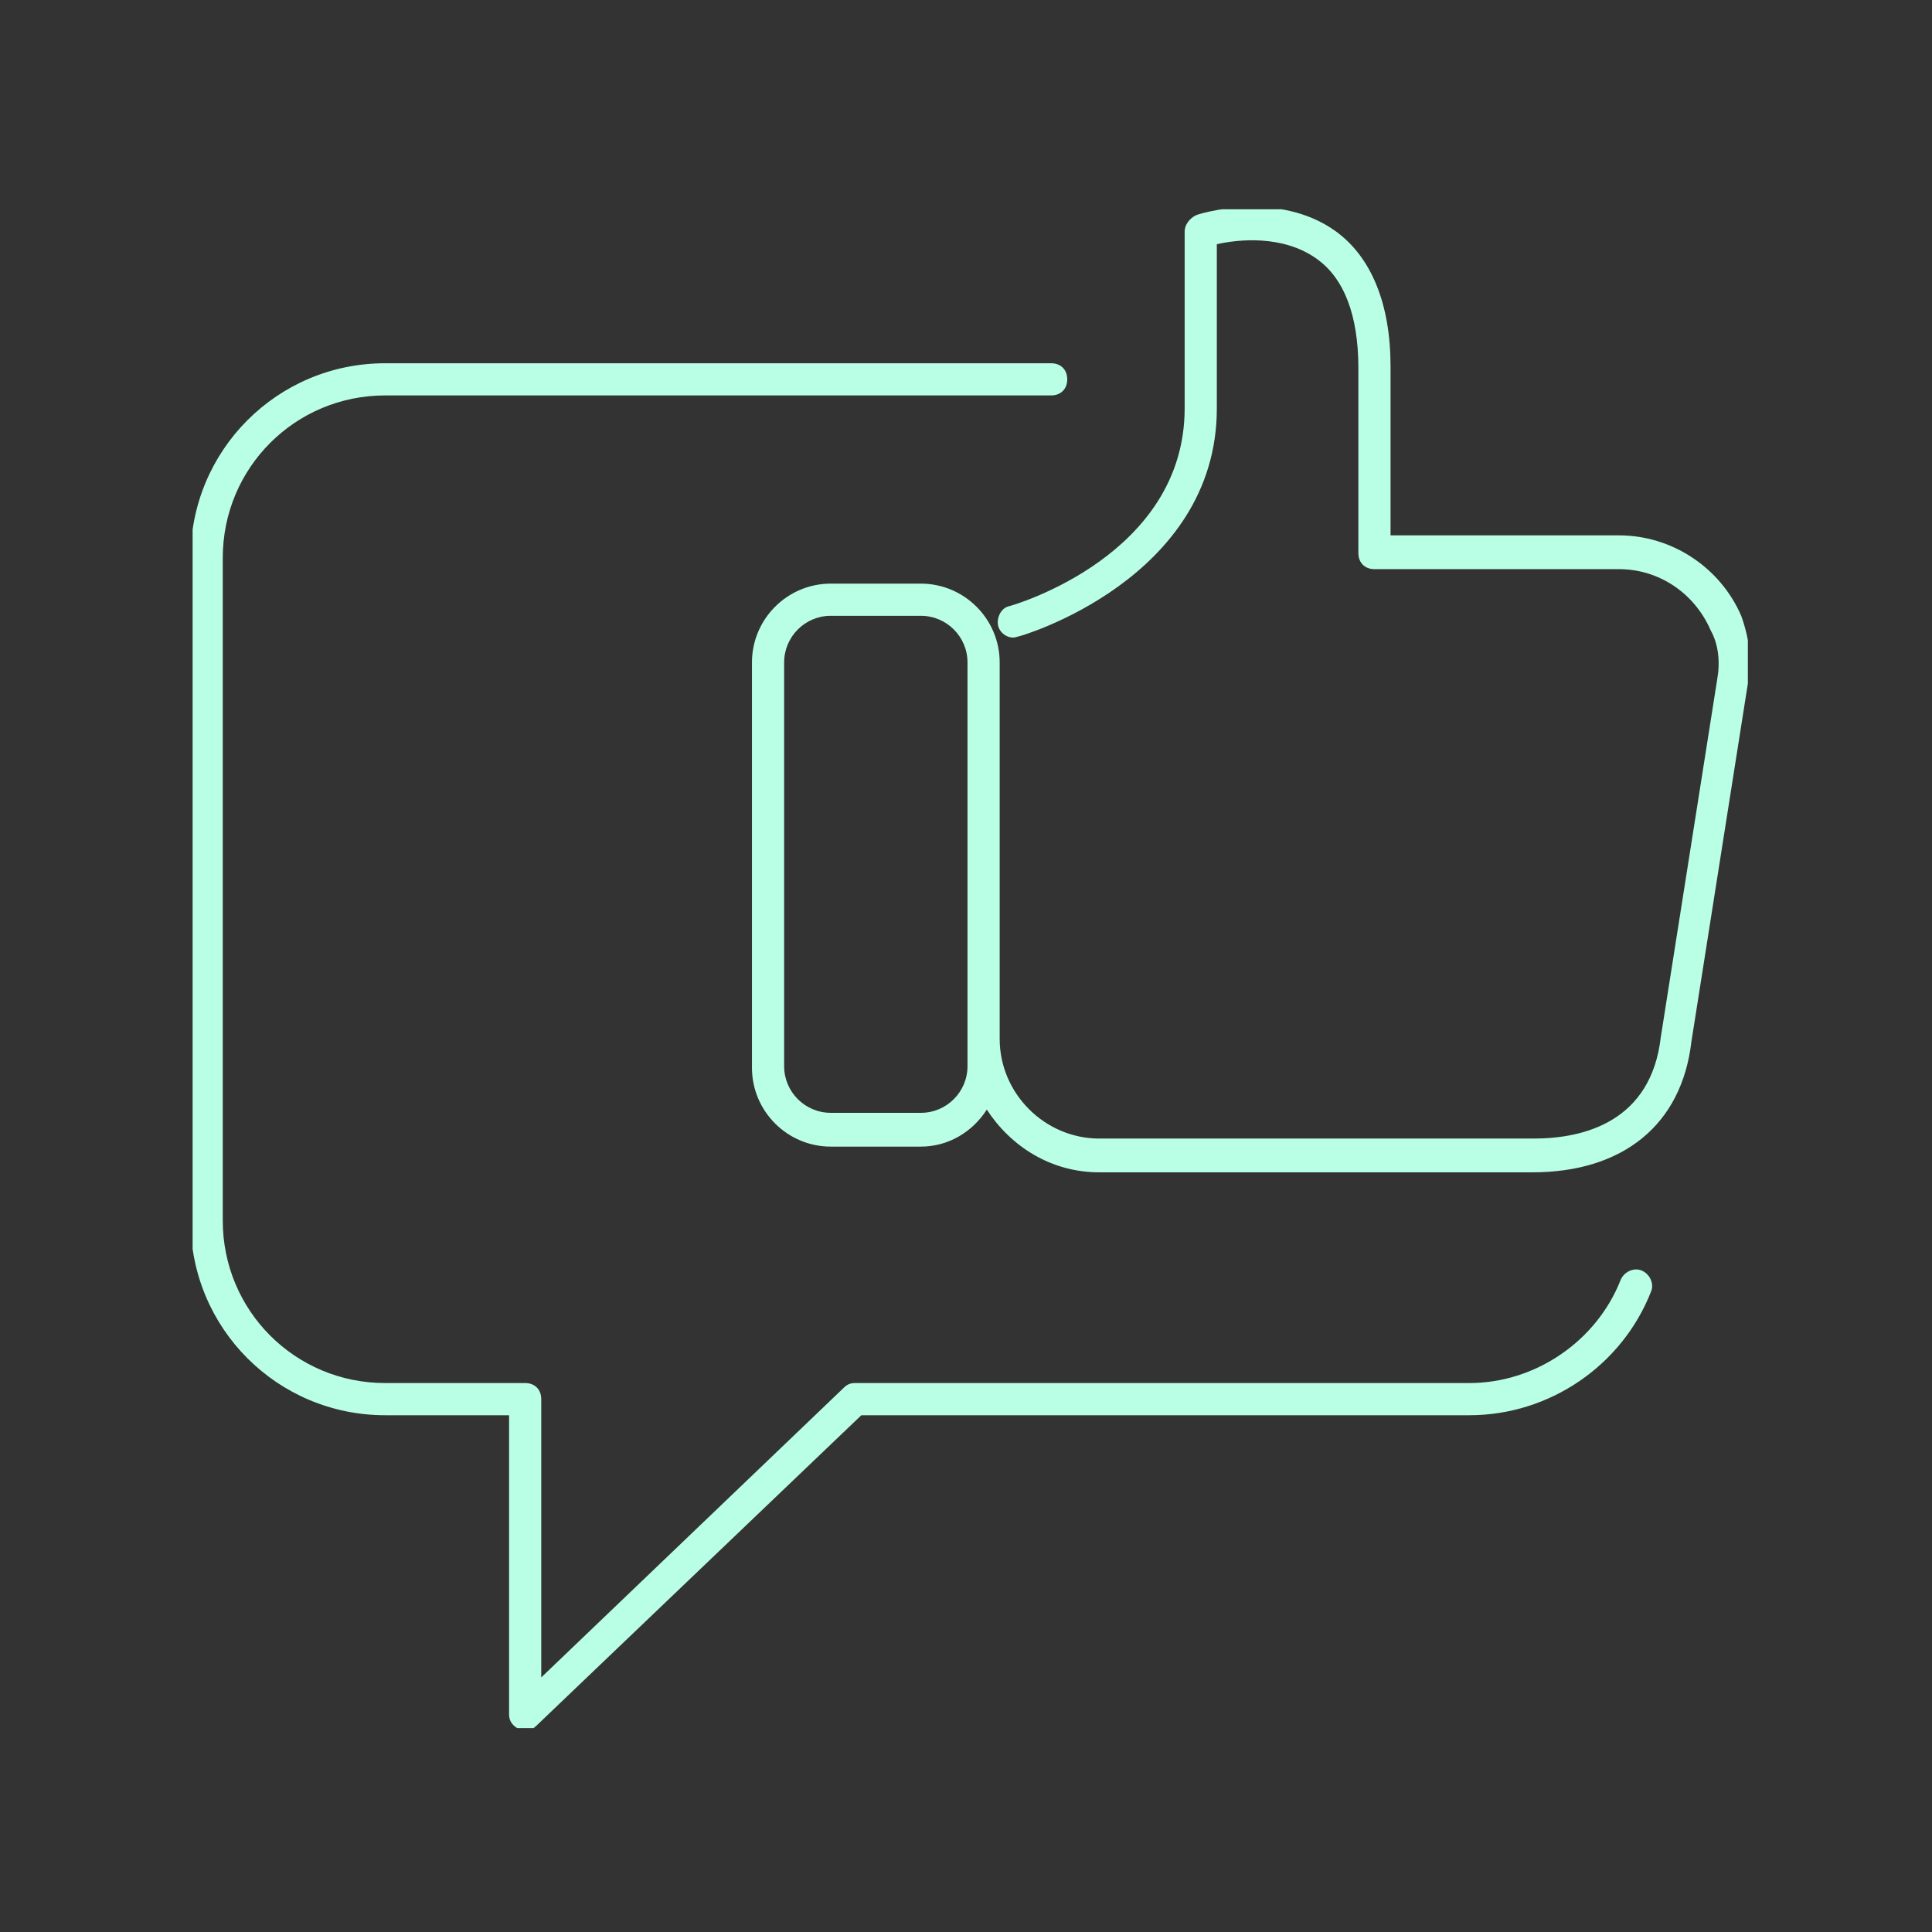
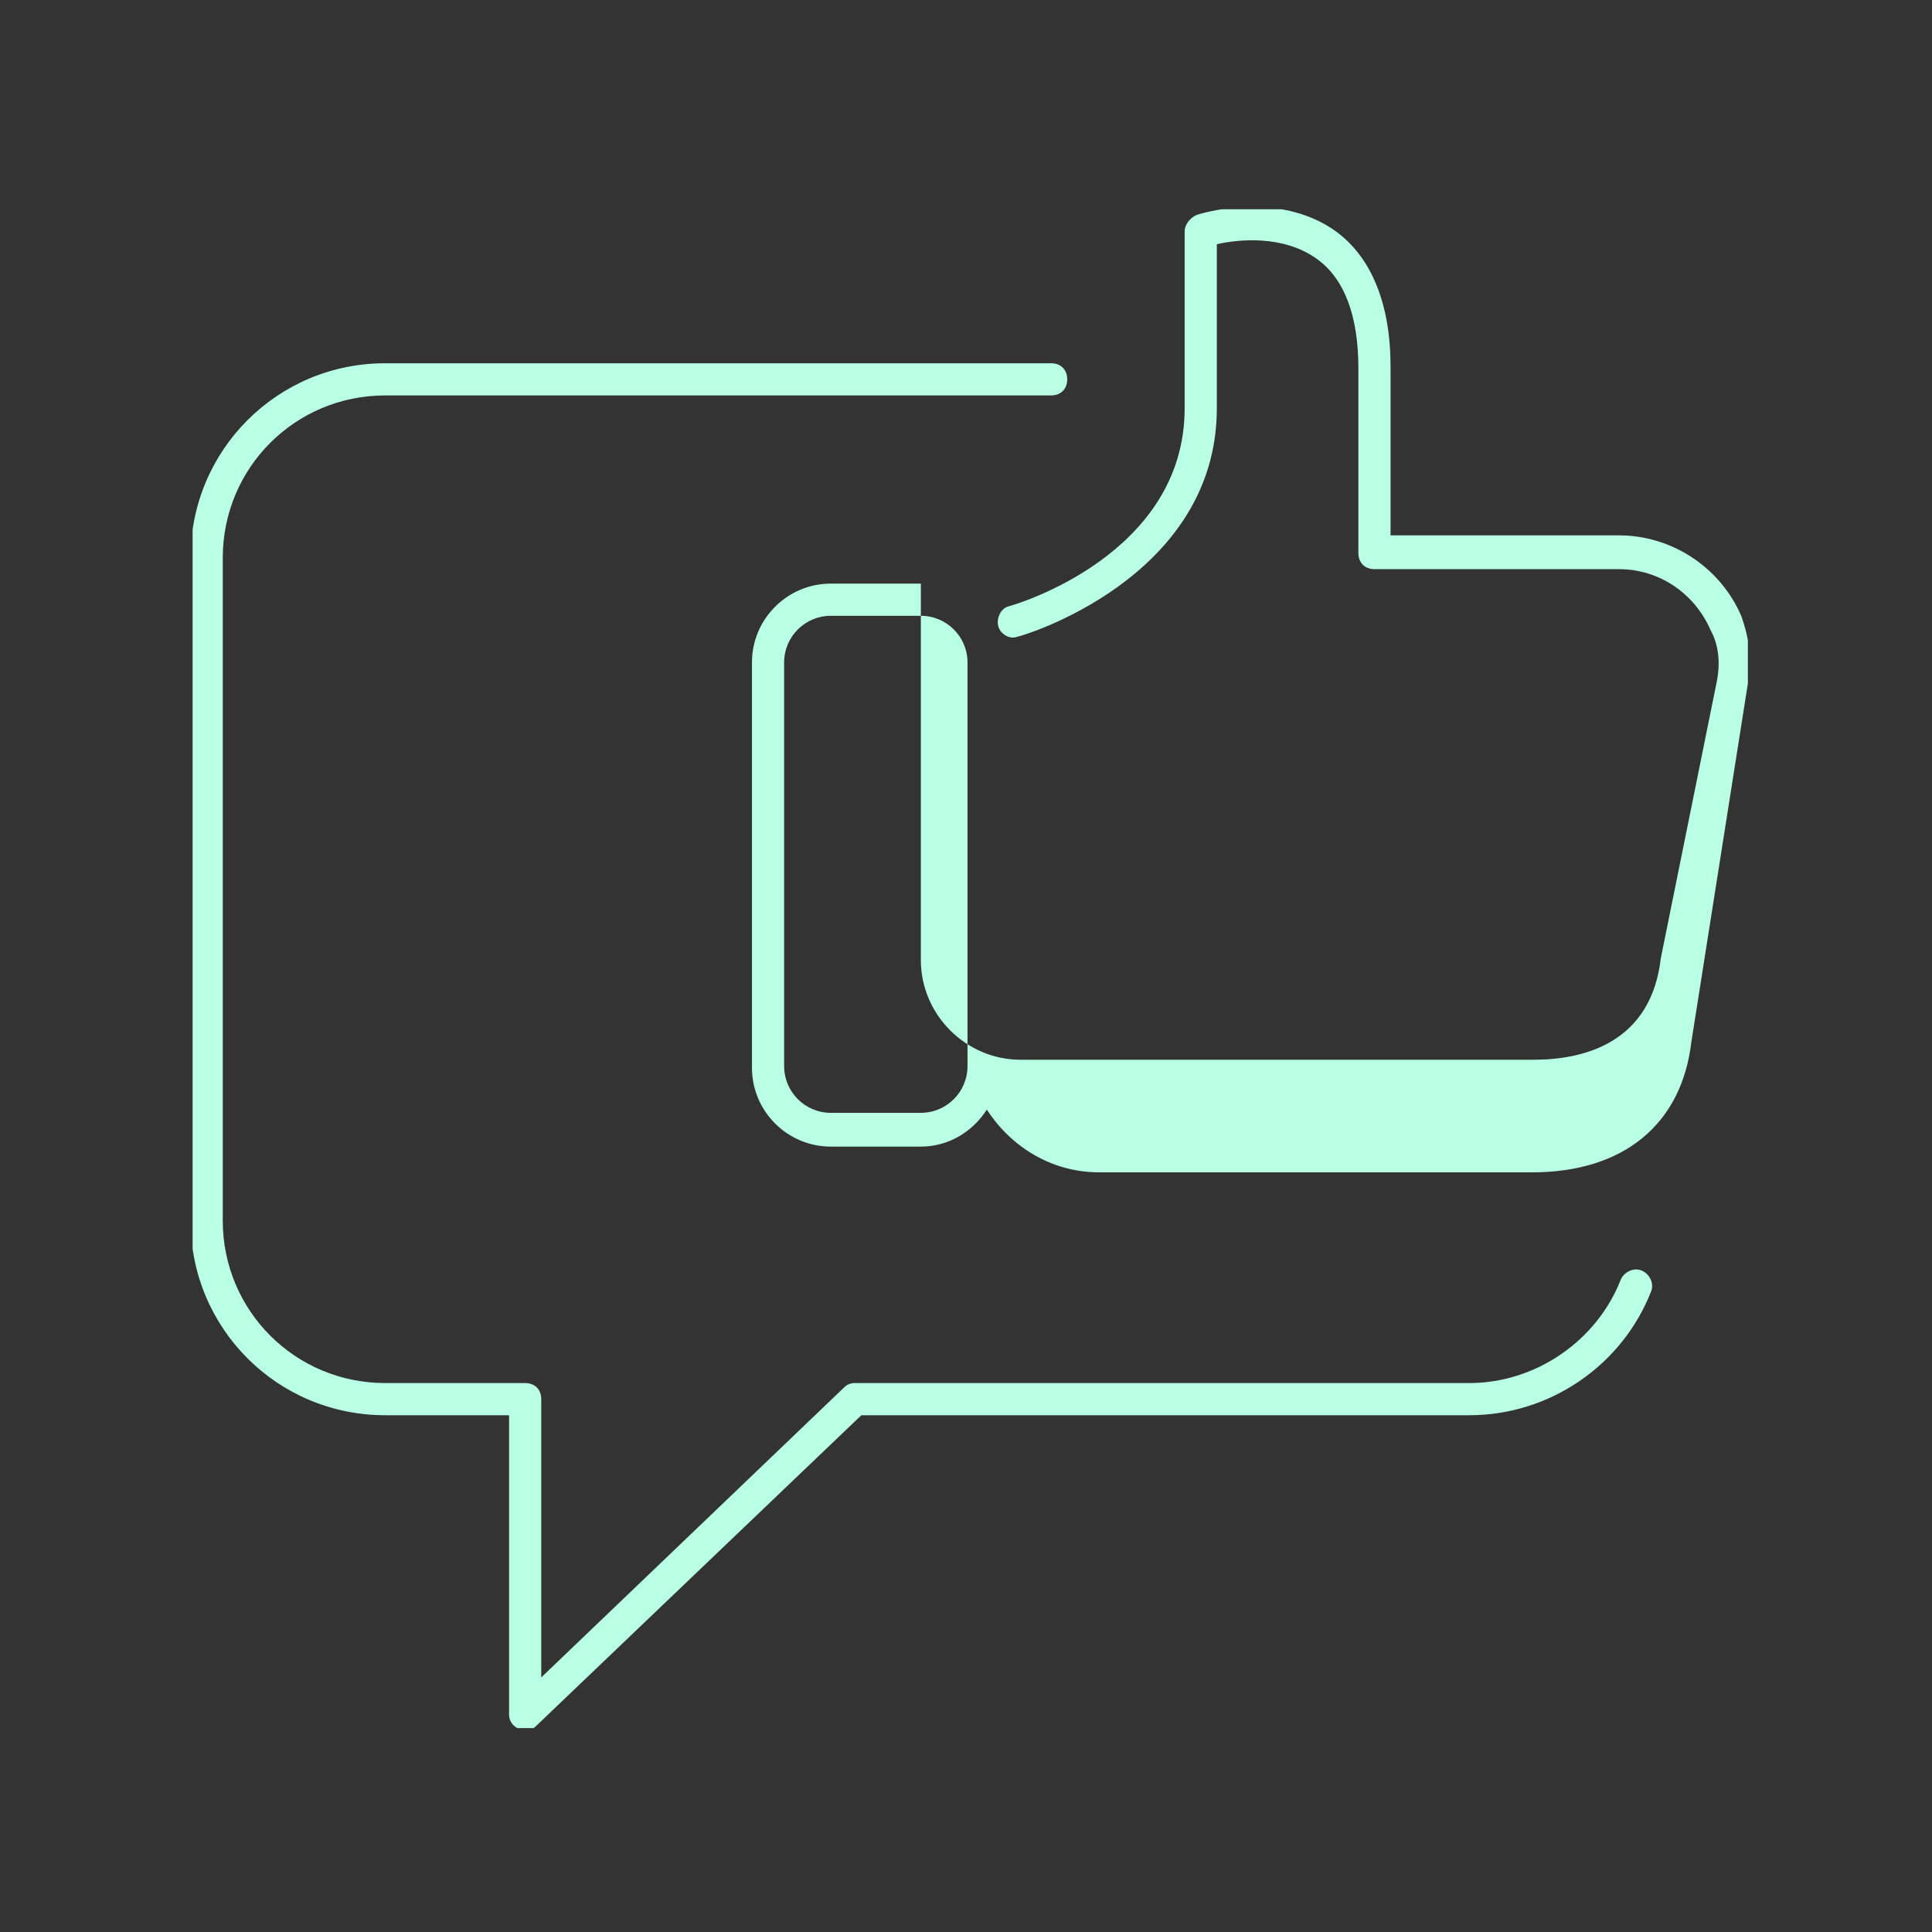
<svg xmlns="http://www.w3.org/2000/svg" version="1.1" width="128" height="128" viewBox="0 0 128 128">
  <rect x="0" y="0" width="128" height="128" fill="#333333" stroke="none" />
  <g transform="matrix(0.805,0,0,0.805,12.761,13.866)">
    <svg viewBox="0 0 95 93" data-background-color="#ffffff" preserveAspectRatio="xMidYMid meet" height="125" width="128">
      <g id="tight-bounds" transform="matrix(1,0,0,1,-0.24,-0.147)">
        <svg viewBox="0 0 95.481 93.294" height="93.294" width="95.481">
          <g>
            <svg viewBox="0 0 95.481 93.294" height="93.294" width="95.481">
              <g>
                <svg viewBox="0 0 95.481 93.294" height="93.294" width="95.481">
                  <g id="textblocktransform">
                    <svg viewBox="0 0 95.481 93.294" height="93.294" width="95.481" id="textblock">
                      <g>
                        <svg viewBox="0 0 95.481 93.294" height="93.294" width="95.481">
                          <g>
                            <svg viewBox="0 0 95.481 93.294" height="93.294" width="95.481">
                              <g>
                                <svg version="1.1" x="0" y="0" viewBox="1.5 2.579 96.941 94.721" enable-background="new 0 0 100 100" xml:space="preserve" height="93.294" width="95.481" class="icon-icon-0" data-fill-palette-color="accent" id="icon-0">
-                                   <path d="M1.5 24.4c0-6.7 5.4-12.1 12.1-12.1H55c0.6 0 1 0.4 1 1s-0.4 1-1 1H13.6C8 14.3 3.5 18.8 3.5 24.4v41.2c0 5.6 4.5 10.1 10.1 10.1h8.7c0.6 0 1 0.4 1 1V94l18.8-18c0.2-0.2 0.4-0.3 0.7-0.3h38.2c4.1 0 7.9-2.6 9.4-6.4 0.2-0.5 0.8-0.8 1.3-0.6 0.5 0.2 0.8 0.8 0.6 1.3-1.8 4.6-6.3 7.7-11.3 7.7H43.2L23 97c-0.2 0.2-0.4 0.3-0.7 0.3-0.1 0-0.3 0-0.4-0.1-0.4-0.2-0.6-0.5-0.6-0.9V77.7h-7.7c-6.7 0-12.1-5.4-12.1-12.1V24.4zM98.3 32.3l-3.5 22.2c-0.6 5.1-4.2 8.1-9.9 8.1H58c-3 0-5.5-1.6-7-3.9-0.9 1.4-2.4 2.3-4.1 2.3h-5.6c-2.7 0-4.9-2.2-4.9-4.9V30.9c0-2.7 2.2-4.9 4.9-4.9h5.6c2.7 0 4.9 2.2 4.9 4.9v23.4c0 3.4 2.8 6.2 6.2 6.2H85c3.2 0 7.3-1.1 7.9-6.3L96.4 32c0.2-1.1 0.1-2.2-0.4-3.1-1-2.3-3.2-3.8-5.7-3.8H75.1c-0.6 0-1-0.4-1-1V12.6c0-3.3-0.9-5.6-2.6-6.8-2.1-1.5-4.9-1.2-6.2-0.9v10.2c0 10.6-12.2 14.2-12.4 14.2-0.5 0.2-1.1-0.2-1.2-0.7s0.2-1.1 0.7-1.2c0.4-0.1 10.9-3.2 10.9-12.3v-11c0-0.4 0.3-0.8 0.7-1 0.2-0.1 5.1-1.6 8.7 1 2.2 1.6 3.4 4.5 3.4 8.4V23h14.2c3.3 0 6.3 2 7.6 5C98.4 29.4 98.6 30.8 98.3 32.3zM49.8 30.9c0-1.6-1.3-2.9-2.9-2.9h-5.6c-1.6 0-2.9 1.3-2.9 2.9V56c0 1.6 1.3 2.9 2.9 2.9h5.6c1.6 0 2.9-1.3 2.9-2.9V30.9z" fill="#b9ffe6" data-fill-palette-color="accent" />
+                                   <path d="M1.5 24.4c0-6.7 5.4-12.1 12.1-12.1H55c0.6 0 1 0.4 1 1s-0.4 1-1 1H13.6C8 14.3 3.5 18.8 3.5 24.4v41.2c0 5.6 4.5 10.1 10.1 10.1h8.7c0.6 0 1 0.4 1 1V94l18.8-18c0.2-0.2 0.4-0.3 0.7-0.3h38.2c4.1 0 7.9-2.6 9.4-6.4 0.2-0.5 0.8-0.8 1.3-0.6 0.5 0.2 0.8 0.8 0.6 1.3-1.8 4.6-6.3 7.7-11.3 7.7H43.2L23 97c-0.2 0.2-0.4 0.3-0.7 0.3-0.1 0-0.3 0-0.4-0.1-0.4-0.2-0.6-0.5-0.6-0.9V77.7h-7.7c-6.7 0-12.1-5.4-12.1-12.1V24.4zM98.3 32.3l-3.5 22.2c-0.6 5.1-4.2 8.1-9.9 8.1H58c-3 0-5.5-1.6-7-3.9-0.9 1.4-2.4 2.3-4.1 2.3h-5.6c-2.7 0-4.9-2.2-4.9-4.9V30.9c0-2.7 2.2-4.9 4.9-4.9h5.6v23.4c0 3.4 2.8 6.2 6.2 6.2H85c3.2 0 7.3-1.1 7.9-6.3L96.4 32c0.2-1.1 0.1-2.2-0.4-3.1-1-2.3-3.2-3.8-5.7-3.8H75.1c-0.6 0-1-0.4-1-1V12.6c0-3.3-0.9-5.6-2.6-6.8-2.1-1.5-4.9-1.2-6.2-0.9v10.2c0 10.6-12.2 14.2-12.4 14.2-0.5 0.2-1.1-0.2-1.2-0.7s0.2-1.1 0.7-1.2c0.4-0.1 10.9-3.2 10.9-12.3v-11c0-0.4 0.3-0.8 0.7-1 0.2-0.1 5.1-1.6 8.7 1 2.2 1.6 3.4 4.5 3.4 8.4V23h14.2c3.3 0 6.3 2 7.6 5C98.4 29.4 98.6 30.8 98.3 32.3zM49.8 30.9c0-1.6-1.3-2.9-2.9-2.9h-5.6c-1.6 0-2.9 1.3-2.9 2.9V56c0 1.6 1.3 2.9 2.9 2.9h5.6c1.6 0 2.9-1.3 2.9-2.9V30.9z" fill="#b9ffe6" data-fill-palette-color="accent" />
                                </svg>
                              </g>
                            </svg>
                          </g>
                        </svg>
                      </g>
                    </svg>
                  </g>
                </svg>
              </g>
            </svg>
          </g>
          <defs />
        </svg>
-         <rect width="95.481" height="93.294" fill="none" stroke="none" visibility="hidden" />
      </g>
    </svg>
  </g>
</svg>